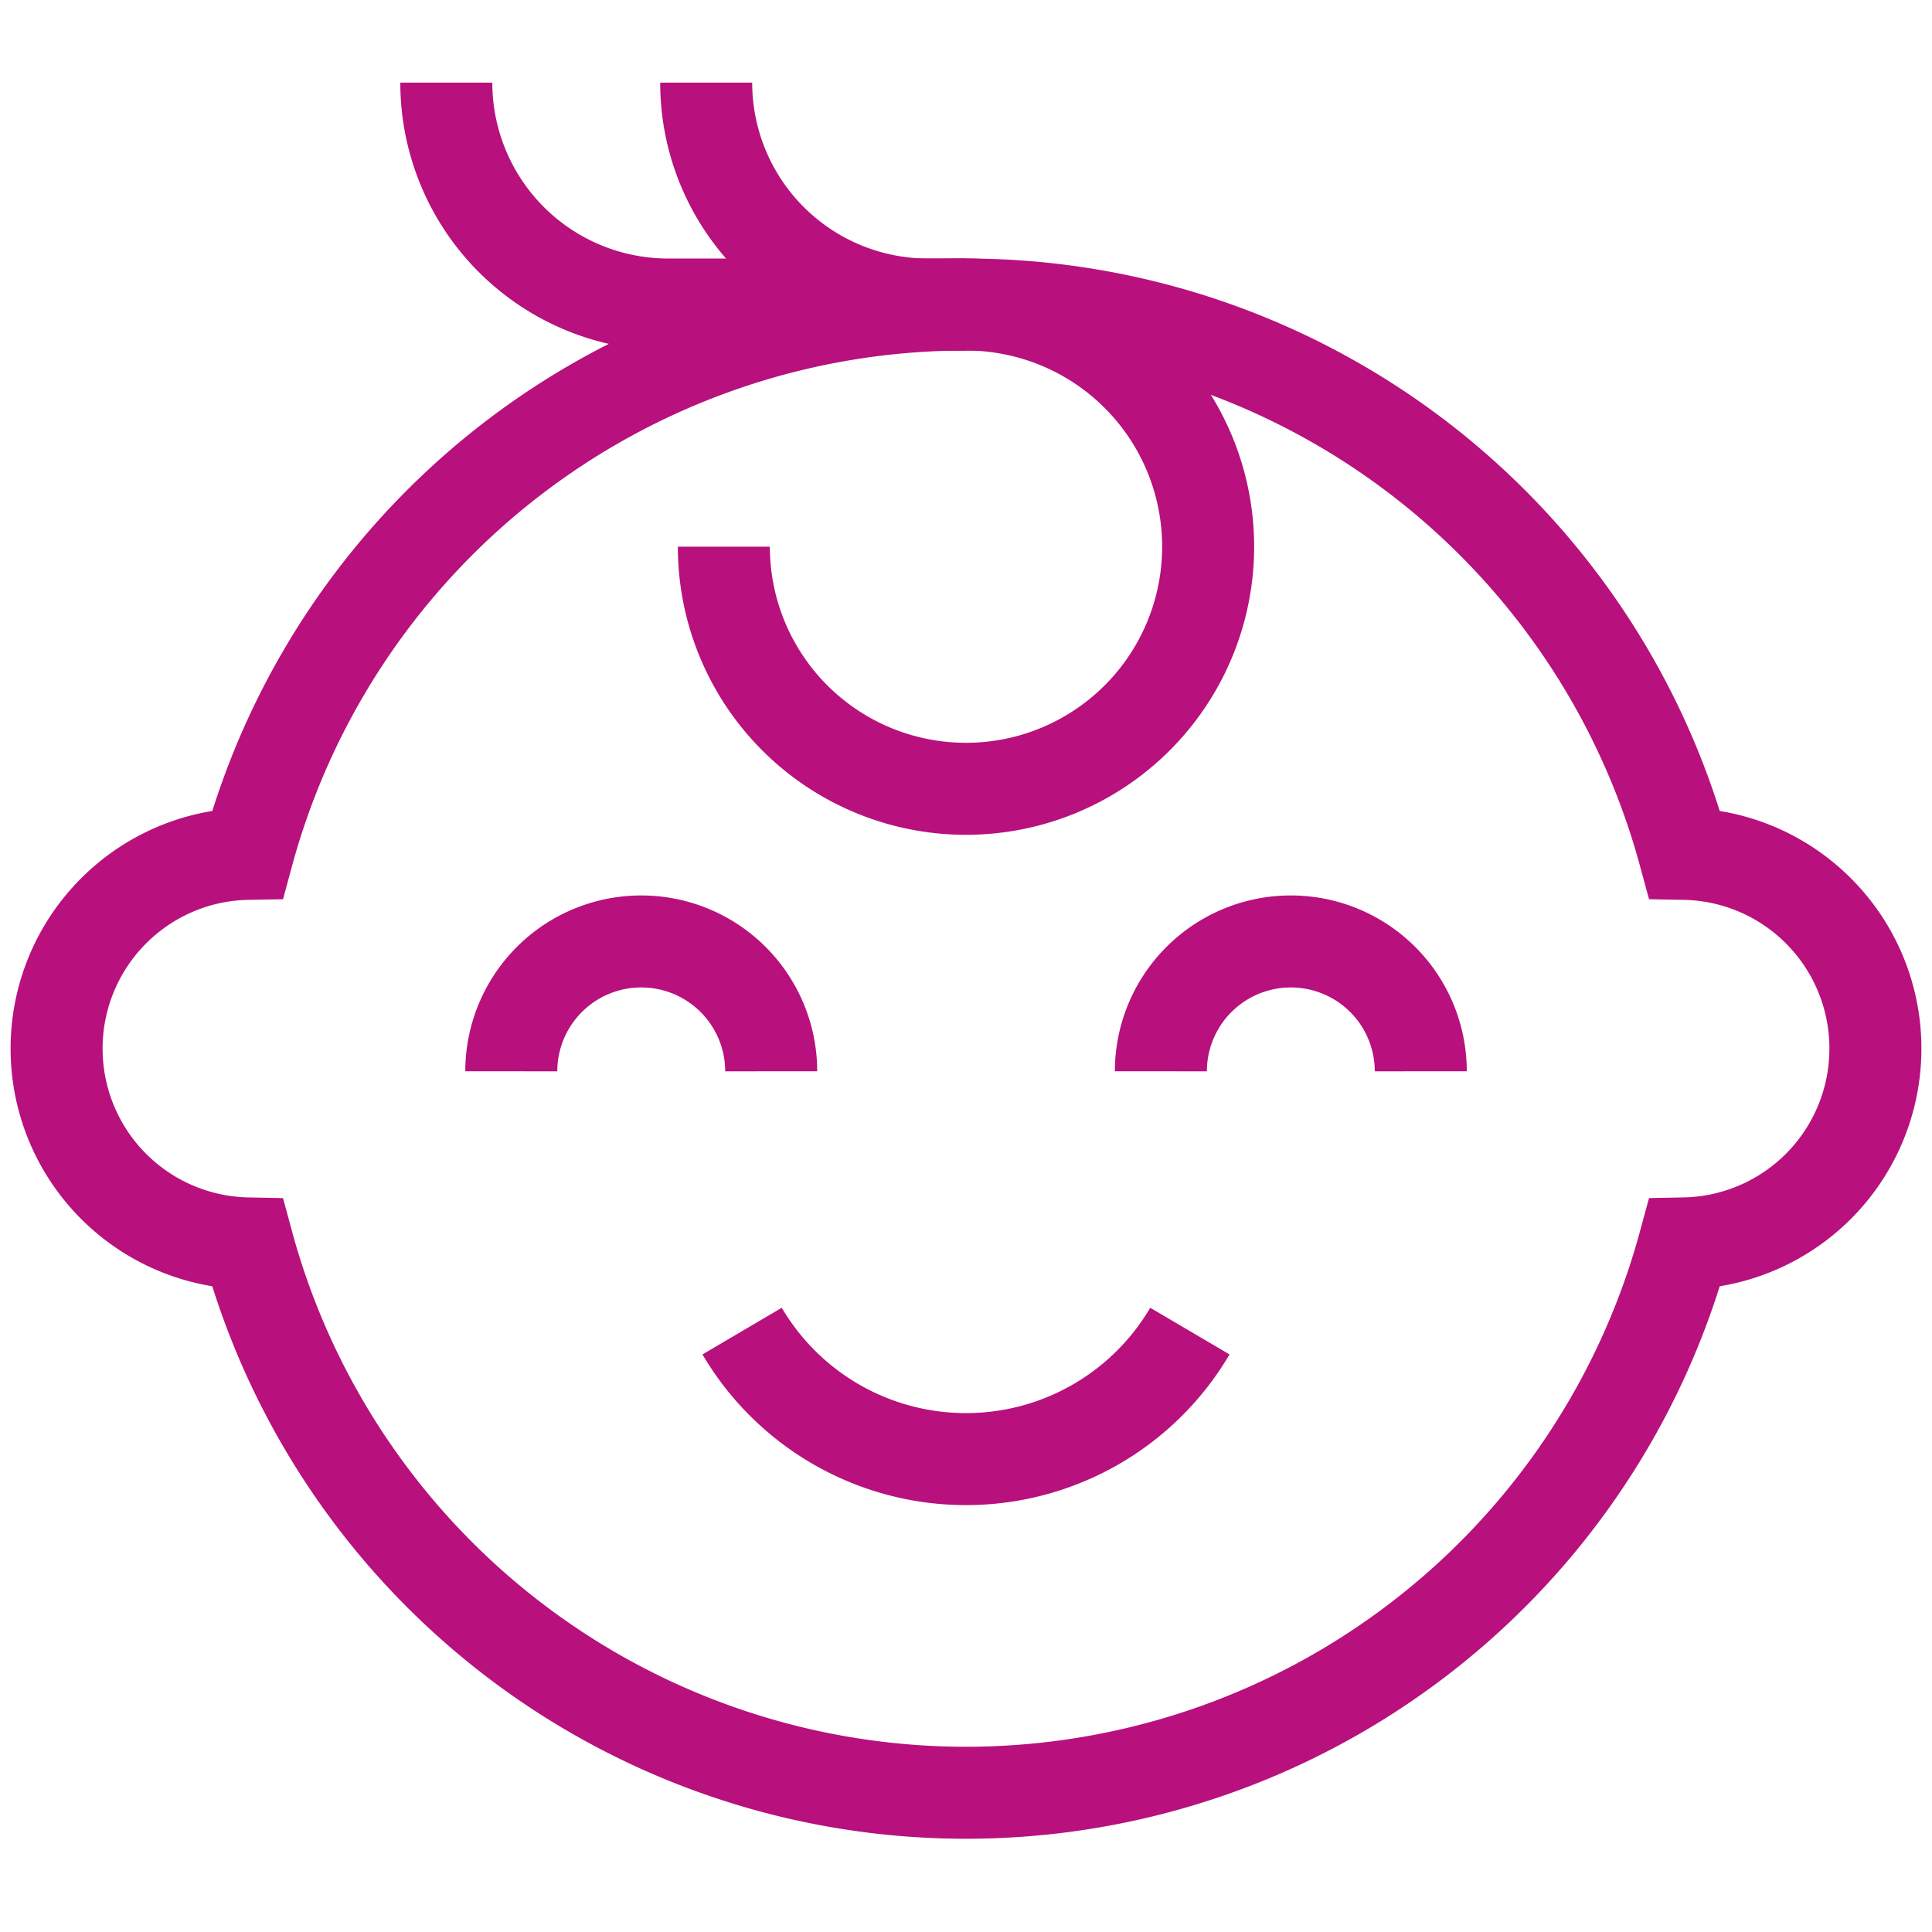
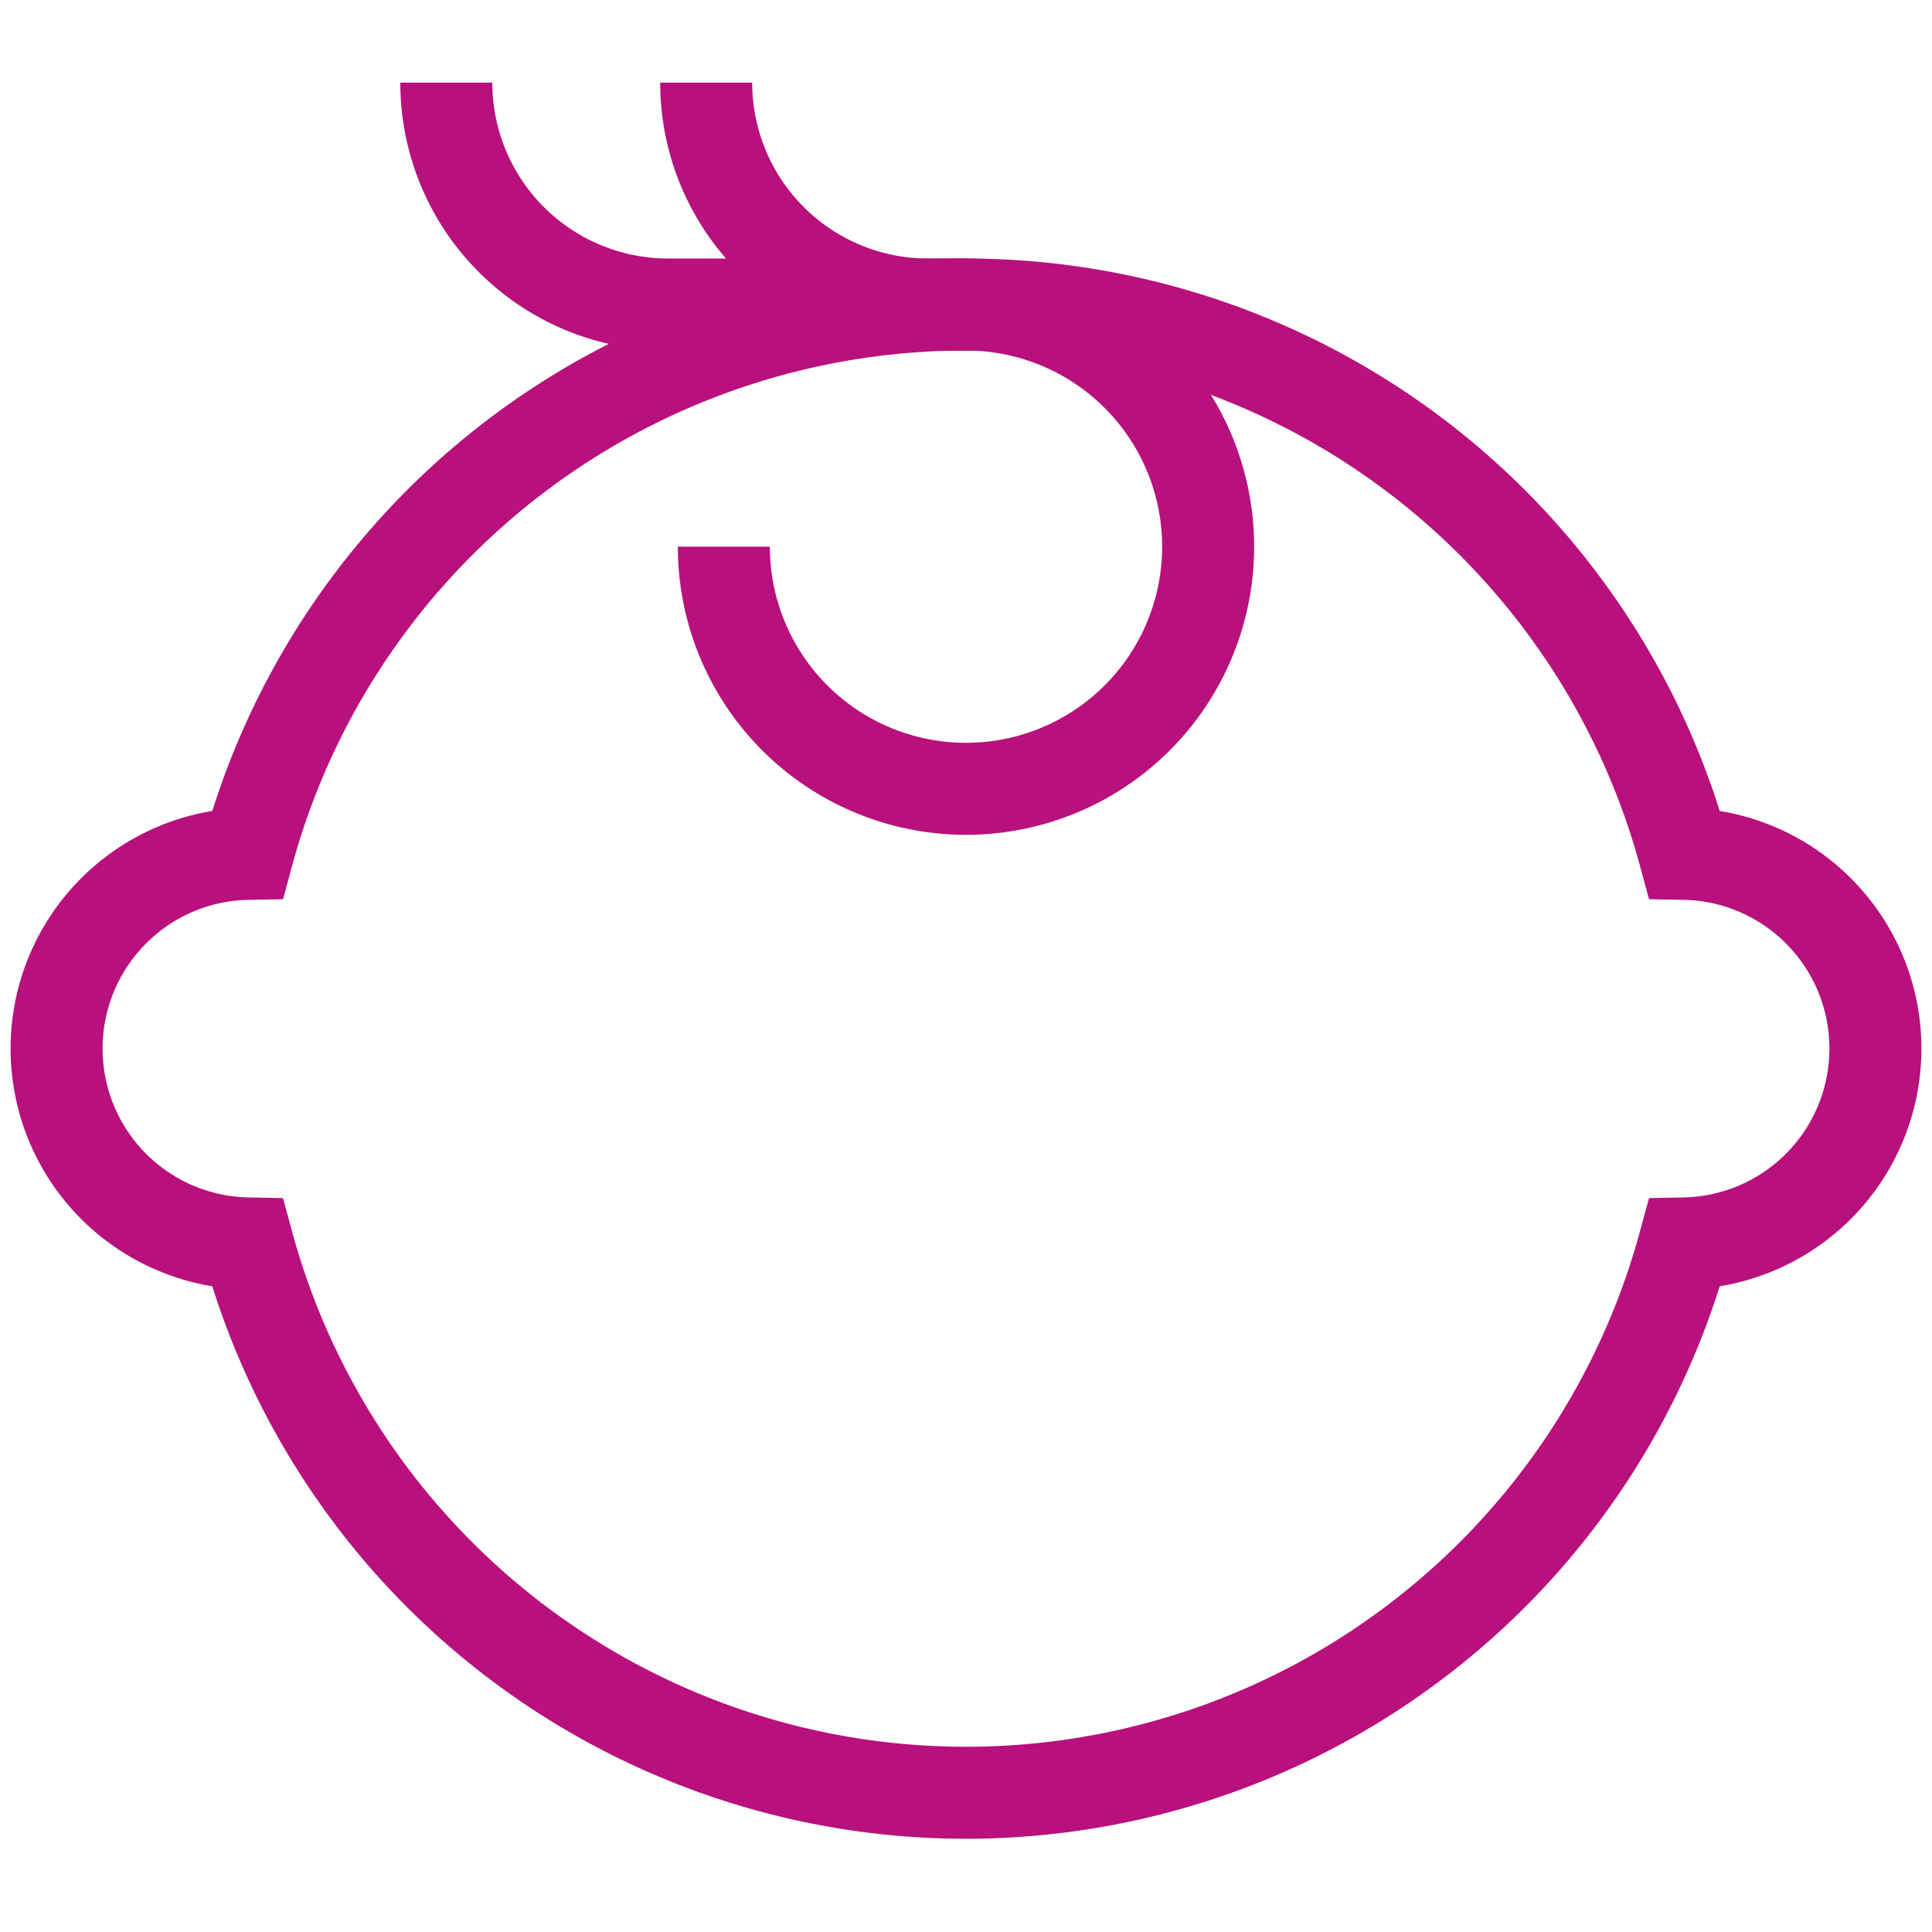
<svg xmlns="http://www.w3.org/2000/svg" width="84" height="84" viewBox="0 0 84 84">
  <defs>
    <clipPath id="clip-path">
      <path id="path111" d="M0-682.665H84v84H0Z" transform="translate(0 682.665)" />
    </clipPath>
  </defs>
  <g id="g105" transform="translate(0 682.665)">
    <g id="g107" transform="translate(0 -682.665)">
      <g id="g109" clip-path="url(#clip-path)">
        <g id="g115" transform="translate(22.23 40.929)">
-           <path id="path117" d="M0-40.256A5.648,5.648,0,0,1,5.649-45.9,5.648,5.648,0,0,1,11.3-40.256" transform="translate(0 45.904)" fill="none" stroke="#b8107c" stroke-miterlimit="10" stroke-width="4" />
-         </g>
+           </g>
        <g id="g119" transform="translate(50.473 40.929)">
-           <path id="path121" d="M0-40.256A5.648,5.648,0,0,1,5.648-45.9,5.648,5.648,0,0,1,11.3-40.256" transform="translate(0 45.904)" fill="none" stroke="#b8107c" stroke-miterlimit="10" stroke-width="4" />
-         </g>
+           </g>
        <g id="g123" transform="translate(32.266 57.874)">
-           <path id="path125" d="M0,0A11.289,11.289,0,0,0,9.734,5.565,11.289,11.289,0,0,0,19.468,0" fill="none" stroke="#b8107c" stroke-miterlimit="10" stroke-width="4" />
-         </g>
+           </g>
        <g id="g127" transform="translate(2.461 13.24)">
          <path id="path129" d="M-563.587-230.58a8.469,8.469,0,0,1-8.306,8.469,32.366,32.366,0,0,1-31.233,23.884,32.366,32.366,0,0,1-31.233-23.884,8.469,8.469,0,0,1-8.306-8.469,8.452,8.452,0,0,1,2.481-5.992,8.445,8.445,0,0,1,5.826-2.477,32.366,32.366,0,0,1,31.233-23.884,32.366,32.366,0,0,1,31.233,23.884,8.445,8.445,0,0,1,5.826,2.477A8.452,8.452,0,0,1-563.587-230.58Z" transform="translate(642.665 262.933)" fill="none" stroke="#b8107c" stroke-miterlimit="10" stroke-width="4" />
        </g>
        <g id="g131" transform="translate(30.703 3.593)">
          <path id="path133" d="M-5.479-143.787h0A10.528,10.528,0,0,0,5.049-133.259a10.528,10.528,0,0,0,10.528-10.528A10.528,10.528,0,0,0,5.049-154.315H3.4a9.647,9.647,0,0,1-9.647-9.647" transform="translate(6.248 163.962)" fill="none" stroke="#b8107c" stroke-miterlimit="10" stroke-width="4" />
        </g>
        <g id="g135" transform="translate(19.406 3.593)">
          <path id="path137" d="M-161.025-68.753h-12.947a9.647,9.647,0,0,1-9.647-9.647" transform="translate(183.618 78.4)" fill="none" stroke="#b8107c" stroke-miterlimit="10" stroke-width="4" />
        </g>
      </g>
    </g>
  </g>
</svg>